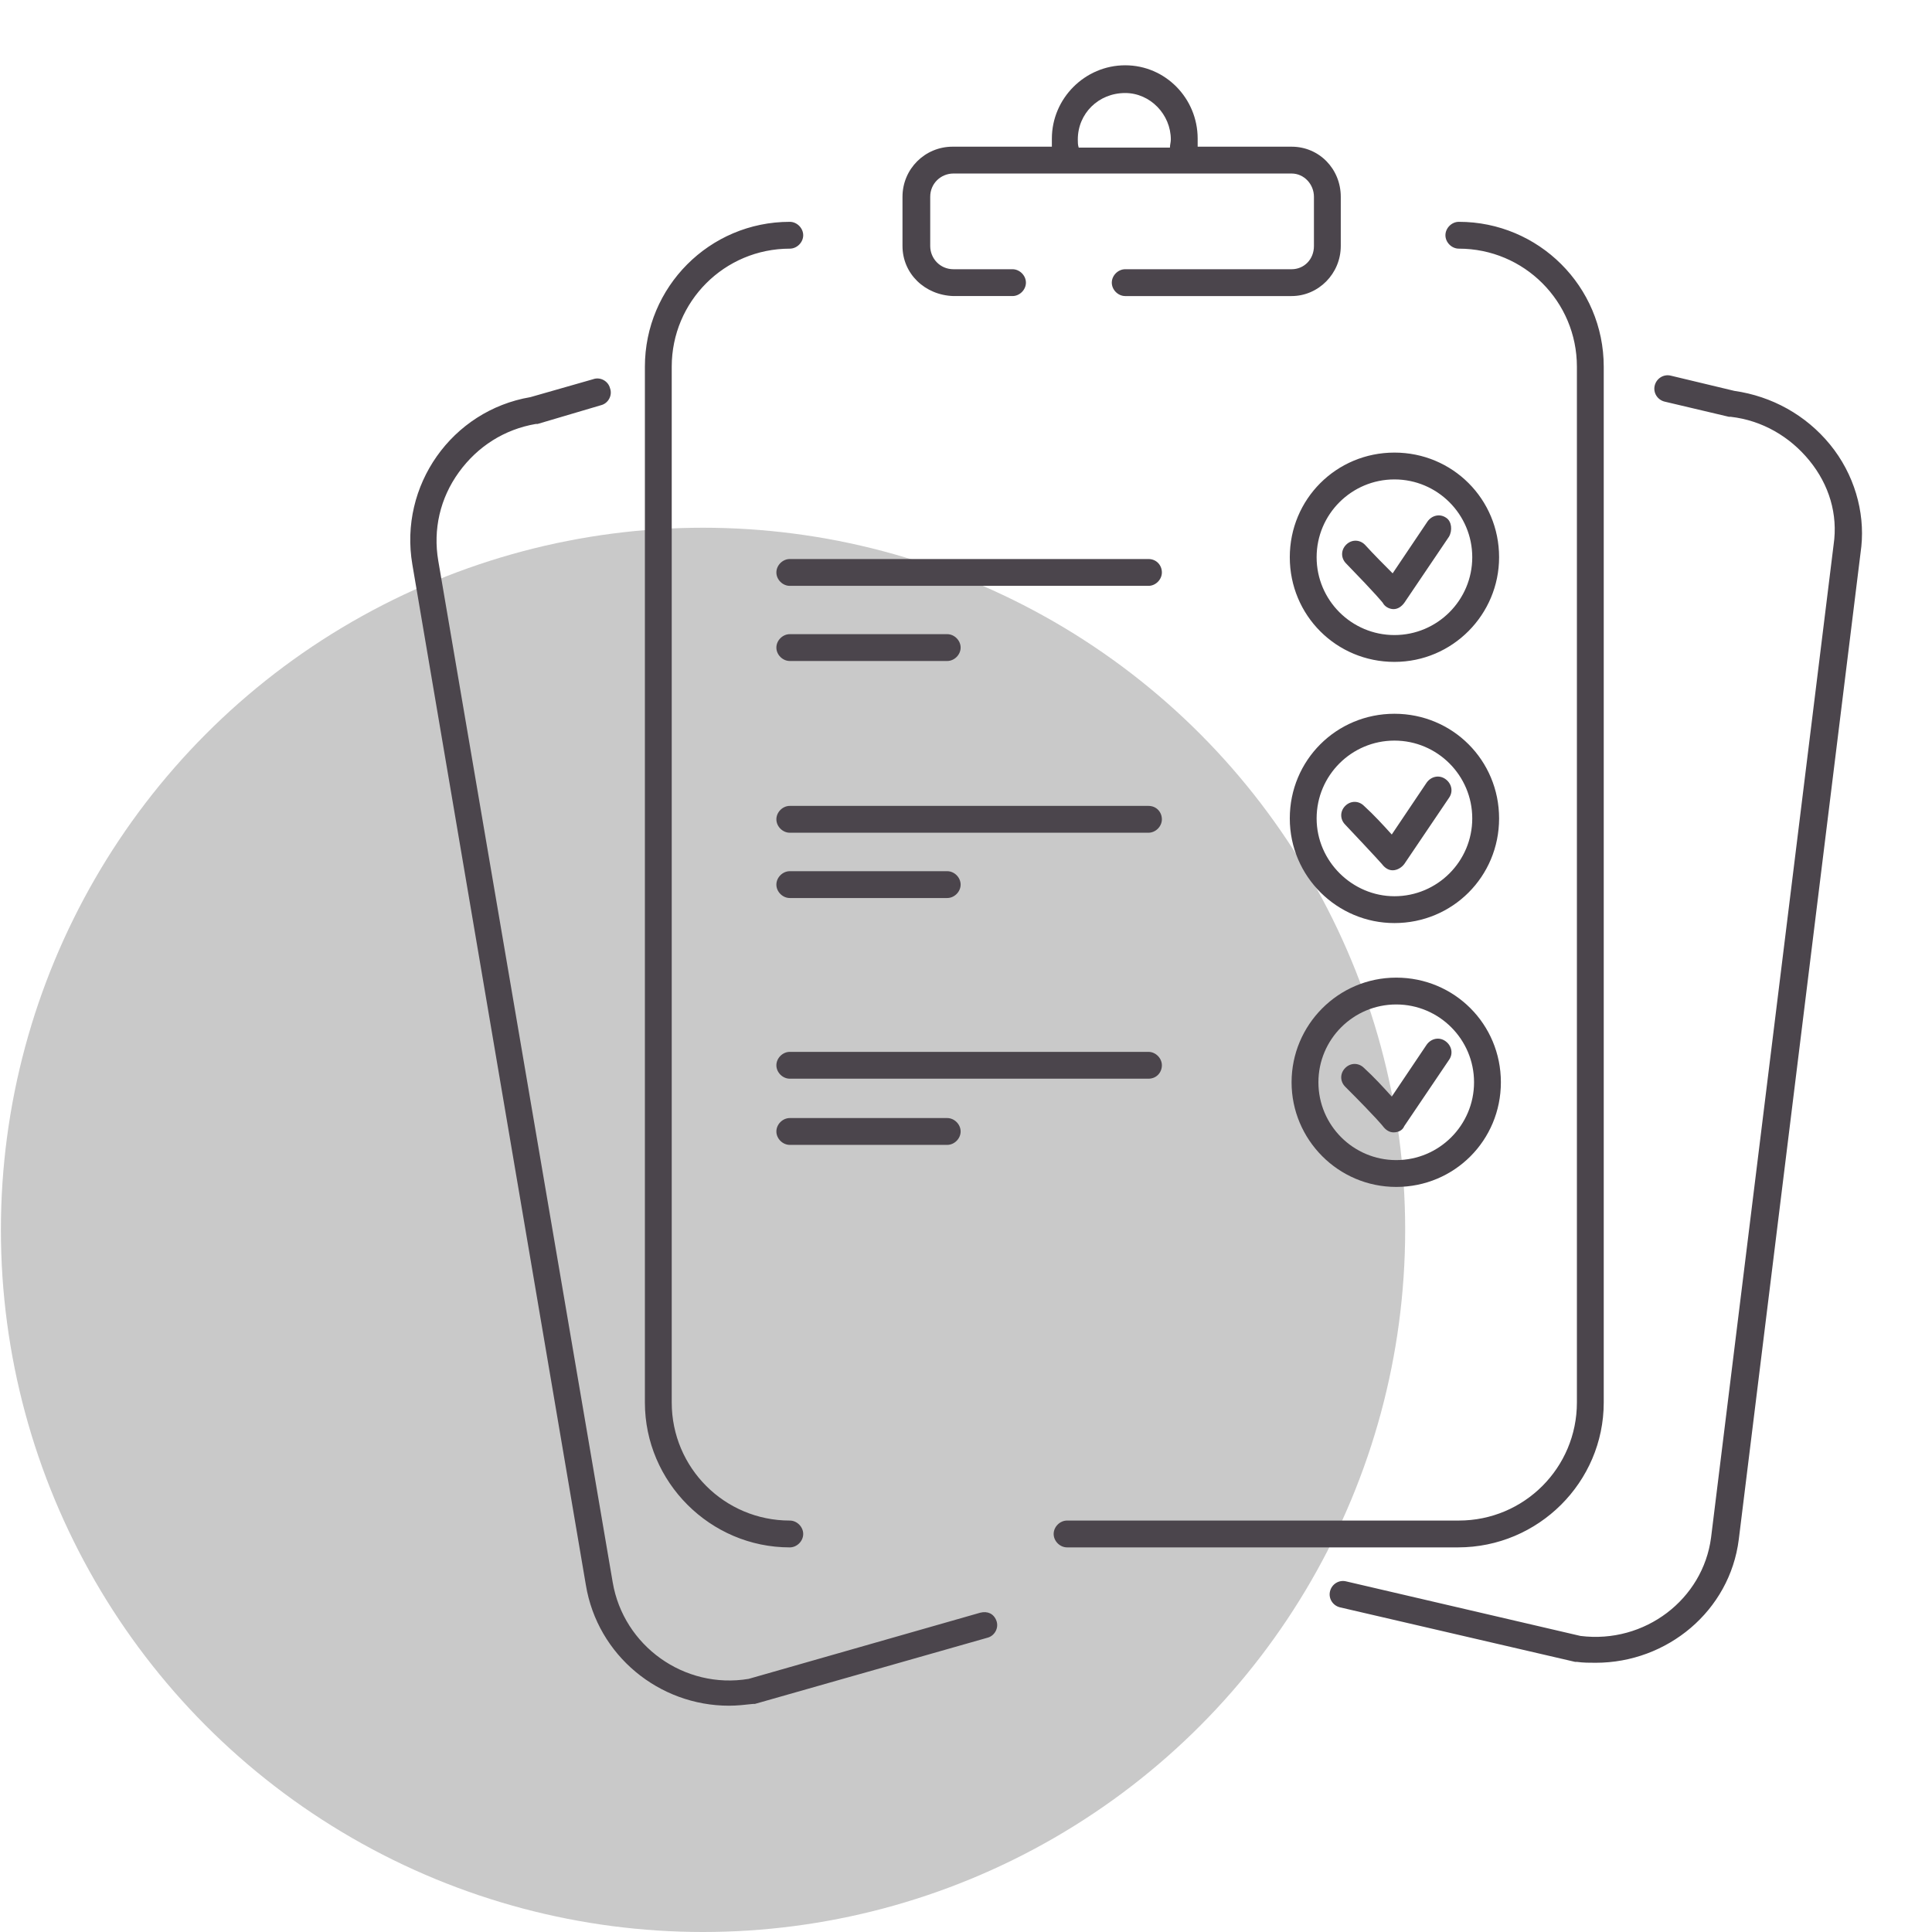
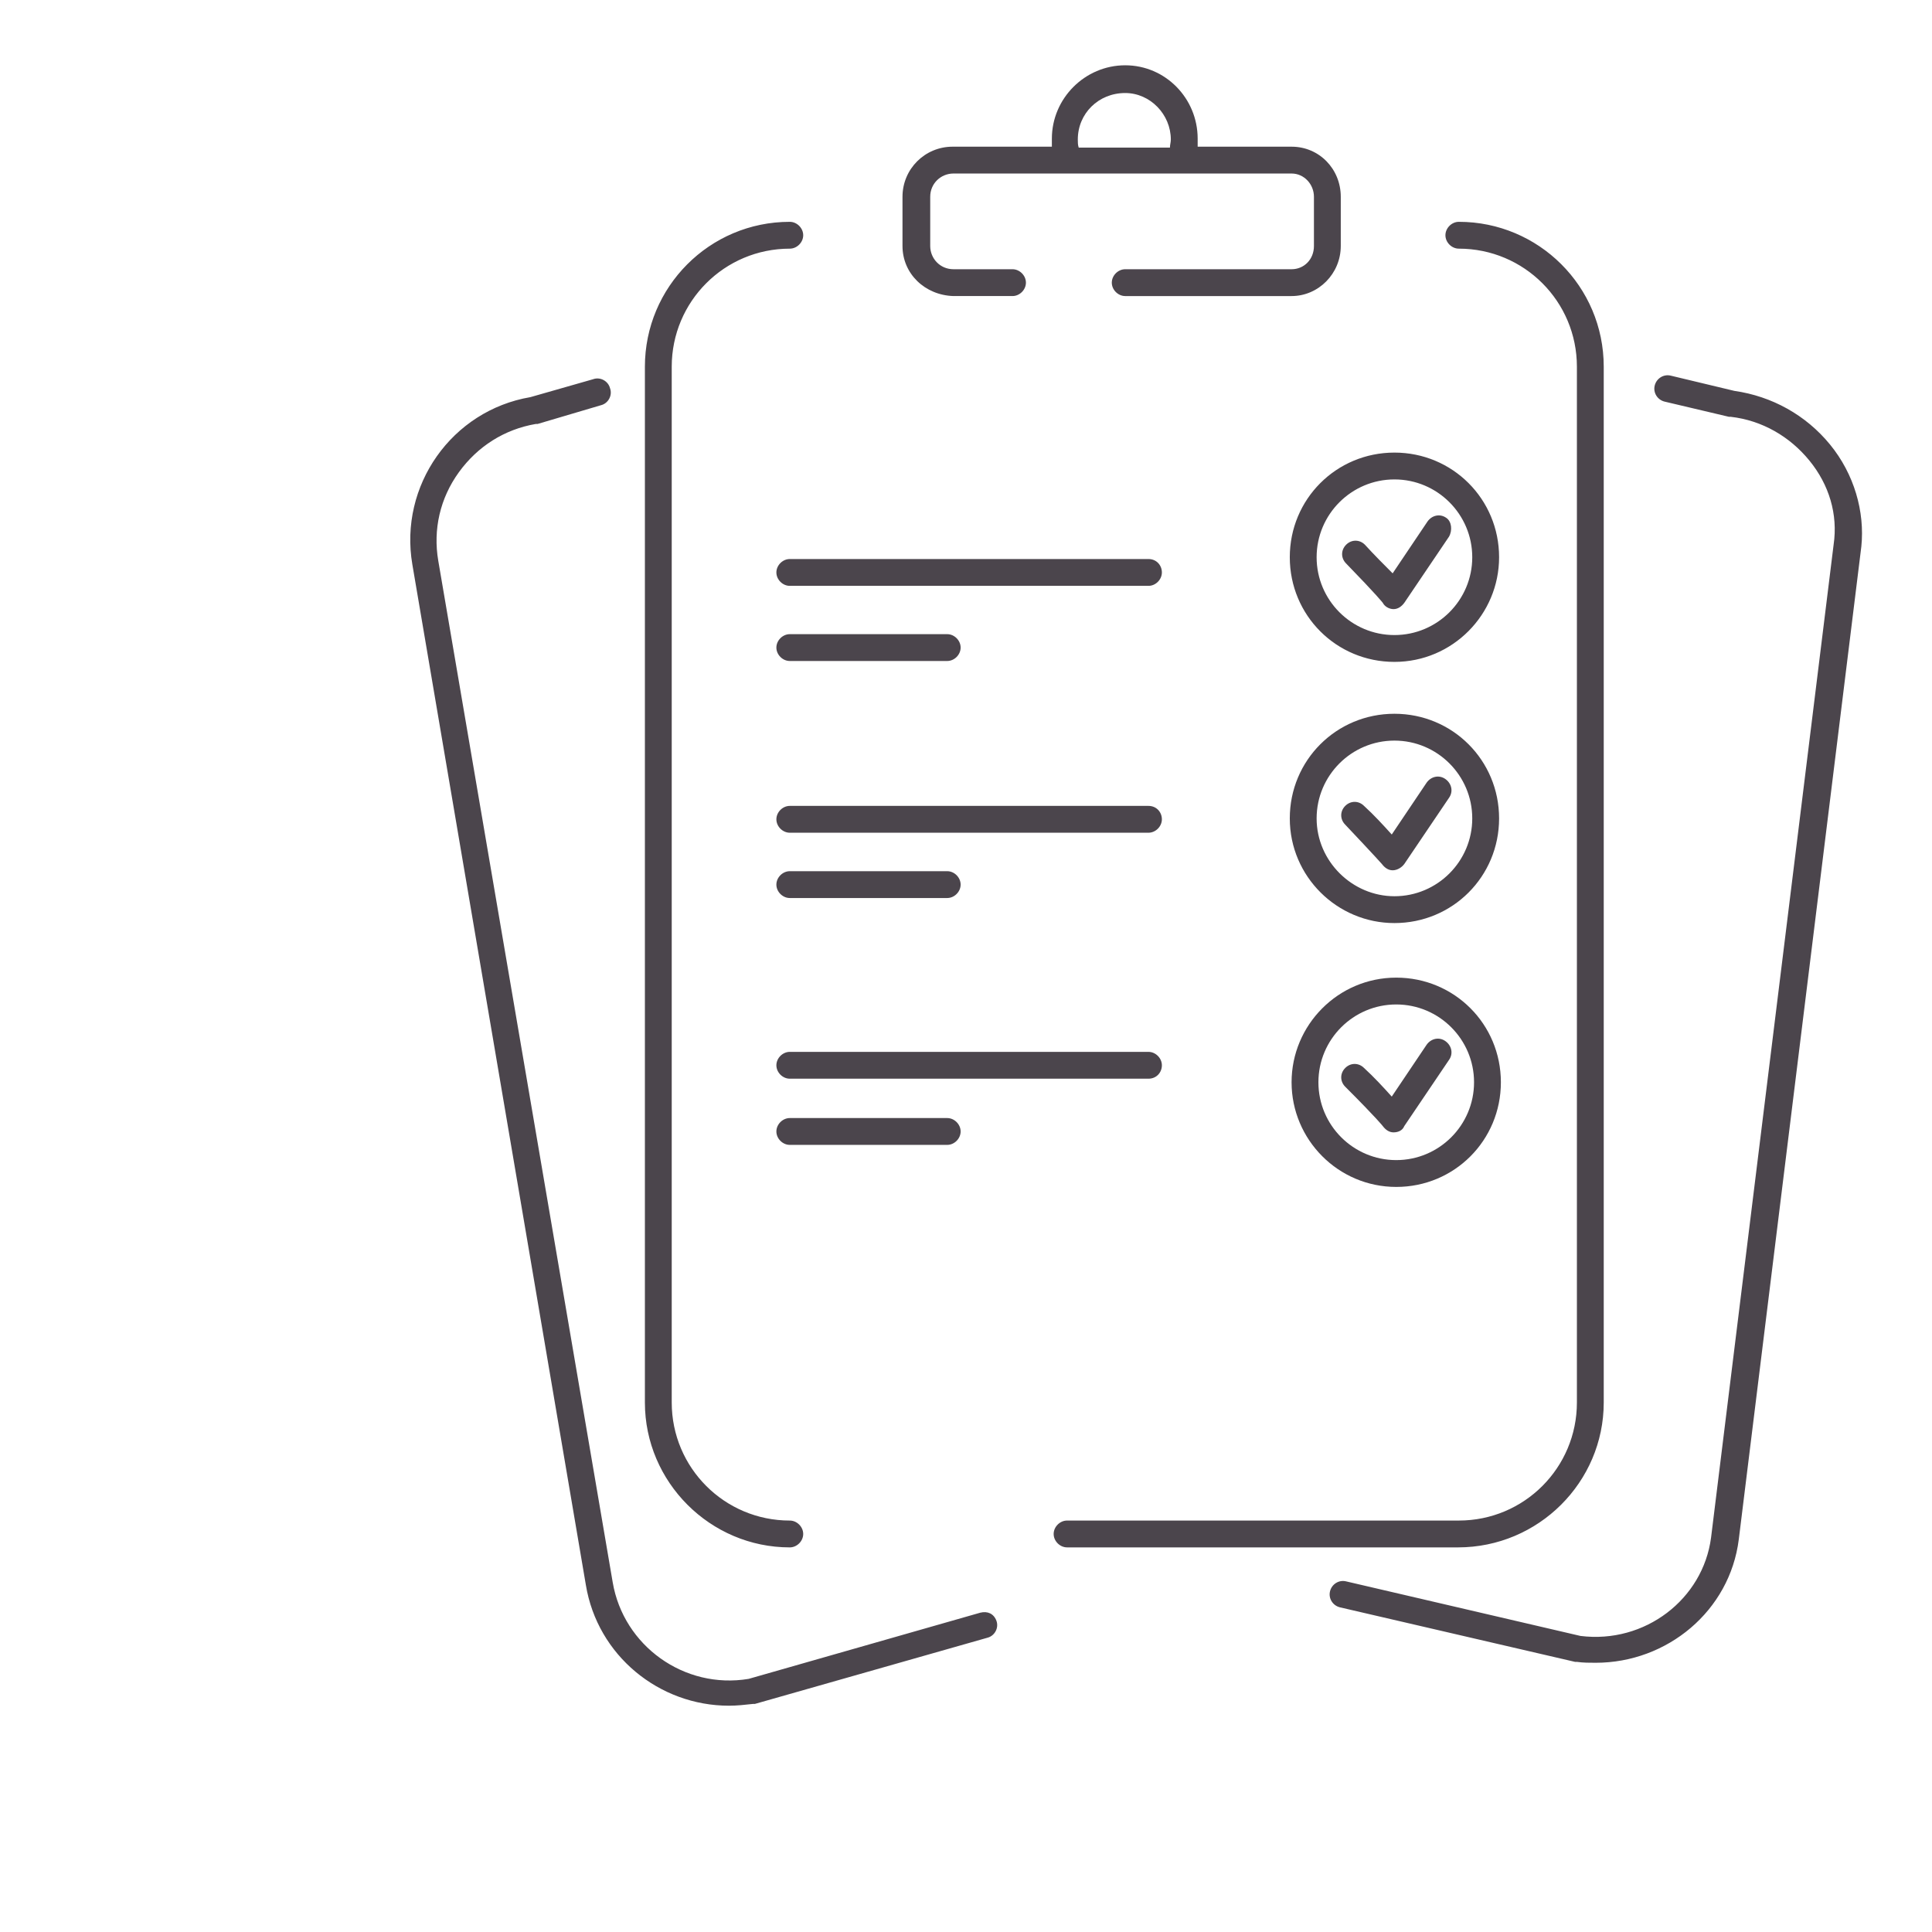
<svg xmlns="http://www.w3.org/2000/svg" version="1.1" id="Layer_1" x="0px" y="0px" viewBox="0 0 216 216" style="enable-background:new 0 0 216 216;" xml:space="preserve">
  <style type="text/css">
	.st0{fill:#C9C9C9;}
	.st1{fill:#4B454C;}
</style>
-   <circle id="icon-bg" class="st0" cx="78.6" cy="137.5" r="78.5" />
  <path id="icon" class="st1" d="M162,60l-5,7.4c-0.3,0.4-0.7,0.7-1.2,0.7c0,0,0,0,0,0c-0.5,0-1-0.3-1.2-0.7c0,0,0,0,0,0  c0,0-0.6-0.8-4.1-4.4c-0.6-0.6-0.6-1.5,0-2.1c0.6-0.6,1.5-0.6,2.1,0c1,1.1,2.2,2.3,3.1,3.2l3.9-5.8c0.5-0.7,1.4-0.9,2.1-0.4  C162.3,58.3,162.4,59.3,162,60z M167.6,62.3c0,6.4-5.2,11.7-11.7,11.7s-11.7-5.2-11.7-11.7s5.2-11.7,11.7-11.7  S167.6,55.8,167.6,62.3z M164.6,62.3c0-4.8-3.9-8.7-8.7-8.7s-8.7,3.9-8.7,8.7s3.9,8.7,8.7,8.7S164.6,67.1,164.6,62.3z M157,96.6  l5-7.4c0.5-0.7,0.3-1.6-0.4-2.1c-0.7-0.5-1.6-0.3-2.1,0.4l-3.9,5.8c-0.9-1-2-2.2-3.1-3.2c-0.6-0.6-1.5-0.6-2.1,0  c-0.6,0.6-0.6,1.5,0,2.1c3.4,3.6,4.1,4.4,4.1,4.4c0,0,0,0,0,0c0.3,0.4,0.7,0.7,1.2,0.7c0,0,0,0,0,0C156.2,97.3,156.7,97,157,96.6z   M155.9,103.2c-6.4,0-11.7-5.2-11.7-11.7s5.2-11.7,11.7-11.7s11.7,5.2,11.7,11.7S162.4,103.2,155.9,103.2z M155.9,100.2  c4.8,0,8.7-3.9,8.7-8.7s-3.9-8.7-8.7-8.7s-8.7,3.9-8.7,8.7S151.2,100.2,155.9,100.2z M154.6,125.9  C154.6,125.9,154.6,125.9,154.6,125.9c0.3,0.4,0.7,0.7,1.2,0.7c0,0,0,0,0,0c0.5,0,1-0.2,1.2-0.7l5-7.4c0.5-0.7,0.3-1.6-0.4-2.1  c-0.7-0.5-1.6-0.3-2.1,0.4l-3.9,5.8c-0.9-1-2-2.2-3.1-3.2c-0.6-0.6-1.5-0.6-2.1,0c-0.6,0.6-0.6,1.5,0,2.1  C154,125.1,154.6,125.9,154.6,125.9z M144.4,121c0-6.4,5.2-11.7,11.7-11.7s11.7,5.2,11.7,11.7s-5.2,11.7-11.7,11.7  S144.4,127.4,144.4,121z M147.4,121c0,4.8,3.9,8.7,8.7,8.7s8.7-3.9,8.7-8.7s-3.9-8.7-8.7-8.7S147.4,116.2,147.4,121z M88.3,173  c0.8,0,1.5-0.7,1.5-1.5s-0.7-1.5-1.5-1.5c-7.3,0-13.2-5.9-13.2-13.2V41c0-7.3,5.9-13.2,13.2-13.2c0.8,0,1.5-0.7,1.5-1.5  s-0.7-1.5-1.5-1.5c-9,0-16.2,7.3-16.2,16.2v115.8C72.1,165.7,79.4,173,88.3,173z M109.6,180.3l-25.9,7.4c-7.2,1.2-14-3.7-15.2-10.8  L49,62.7c-0.6-3.5,0.2-7,2.3-9.9c2.1-2.9,5.1-4.8,8.6-5.4c0.1,0,0.1,0,0.2,0l7.1-2.1c0.8-0.2,1.3-1.1,1-1.9c-0.2-0.8-1.1-1.3-1.9-1  l-7,2c-8.8,1.5-14.7,9.9-13.2,18.7l19.4,114.1c1.3,7.9,8.2,13.5,16,13.5c0.9,0,1.8-0.1,2.7-0.2c0.1,0,0.1,0,0.2,0l26-7.4  c0.8-0.2,1.3-1.1,1-1.9S110.4,180.1,109.6,180.3z M204.6,49.7c-2.7-3.3-6.5-5.4-10.7-6l-7.1-1.7c-0.8-0.2-1.6,0.3-1.8,1.1  c-0.2,0.8,0.3,1.6,1.1,1.8l7.2,1.7c0.1,0,0.1,0,0.2,0c3.5,0.4,6.6,2.2,8.8,4.9c2.2,2.7,3.2,6,2.7,9.4l-13.7,111  c-0.9,6.9-7.4,11.9-14.6,11l-26.2-6.1c-0.8-0.2-1.6,0.3-1.8,1.1c-0.2,0.8,0.3,1.6,1.1,1.8l26.3,6.1c0.1,0,0.1,0,0.2,0  c0.7,0.1,1.4,0.1,2.1,0.1c8,0,15-5.8,16-13.8l13.7-111C208.5,57.2,207.3,53,204.6,49.7z M179.3,156.8V41c0-9-7.3-16.2-16.2-16.2  c-0.8,0-1.5,0.7-1.5,1.5s0.7,1.5,1.5,1.5c7.3,0,13.2,5.9,13.2,13.2v115.8c0,7.3-5.9,13.2-13.2,13.2h-43.8c-0.8,0-1.5,0.7-1.5,1.5  s0.7,1.5,1.5,1.5H163C172,173,179.3,165.7,179.3,156.8z M100.9,27.5V22c0-3.1,2.5-5.6,5.6-5.6h11.1c0-0.3,0-0.6,0-0.9  c0-4.5,3.7-8.2,8.2-8.2c4.5,0,8.1,3.7,8.1,8.2c0,0.3,0,0.6,0,0.9h10.5c3.1,0,5.5,2.5,5.5,5.6v5.5c0,3.1-2.5,5.6-5.5,5.6h-18.6  c-0.8,0-1.5-0.7-1.5-1.5s0.7-1.5,1.5-1.5h18.6c1.4,0,2.5-1.1,2.5-2.6V22c0-1.4-1.1-2.6-2.5-2.6h-12.4h-12.4h-13  c-1.4,0-2.6,1.1-2.6,2.6v5.5c0,1.4,1.1,2.6,2.6,2.6h6.6c0.8,0,1.5,0.7,1.5,1.5s-0.7,1.5-1.5,1.5h-6.6  C103.4,33,100.9,30.6,100.9,27.5z M120.5,15.6c0,0.3,0,0.6,0.1,0.9h10.2c0-0.3,0.1-0.6,0.1-0.9c0-2.8-2.3-5.2-5.1-5.2  C122.8,10.4,120.5,12.7,120.5,15.6z M128.4,62.5H88.3c-0.8,0-1.5,0.7-1.5,1.5s0.7,1.5,1.5,1.5h40.1c0.8,0,1.5-0.7,1.5-1.5  S129.3,62.5,128.4,62.5z M128.4,90.1H88.3c-0.8,0-1.5,0.7-1.5,1.5s0.7,1.5,1.5,1.5h40.1c0.8,0,1.5-0.7,1.5-1.5  S129.3,90.1,128.4,90.1z M129.9,119.1c0-0.8-0.7-1.5-1.5-1.5H88.3c-0.8,0-1.5,0.7-1.5,1.5s0.7,1.5,1.5,1.5h40.1  C129.3,120.6,129.9,119.9,129.9,119.1z M88.3,73.9h17.6c0.8,0,1.5-0.7,1.5-1.5s-0.7-1.5-1.5-1.5H88.3c-0.8,0-1.5,0.7-1.5,1.5  S87.5,73.9,88.3,73.9z M88.3,100.4h17.6c0.8,0,1.5-0.7,1.5-1.5s-0.7-1.5-1.5-1.5H88.3c-0.8,0-1.5,0.7-1.5,1.5S87.5,100.4,88.3,100.4  z M88.3,125c-0.8,0-1.5,0.7-1.5,1.5s0.7,1.5,1.5,1.5h17.6c0.8,0,1.5-0.7,1.5-1.5s-0.7-1.5-1.5-1.5H88.3z" />
</svg>